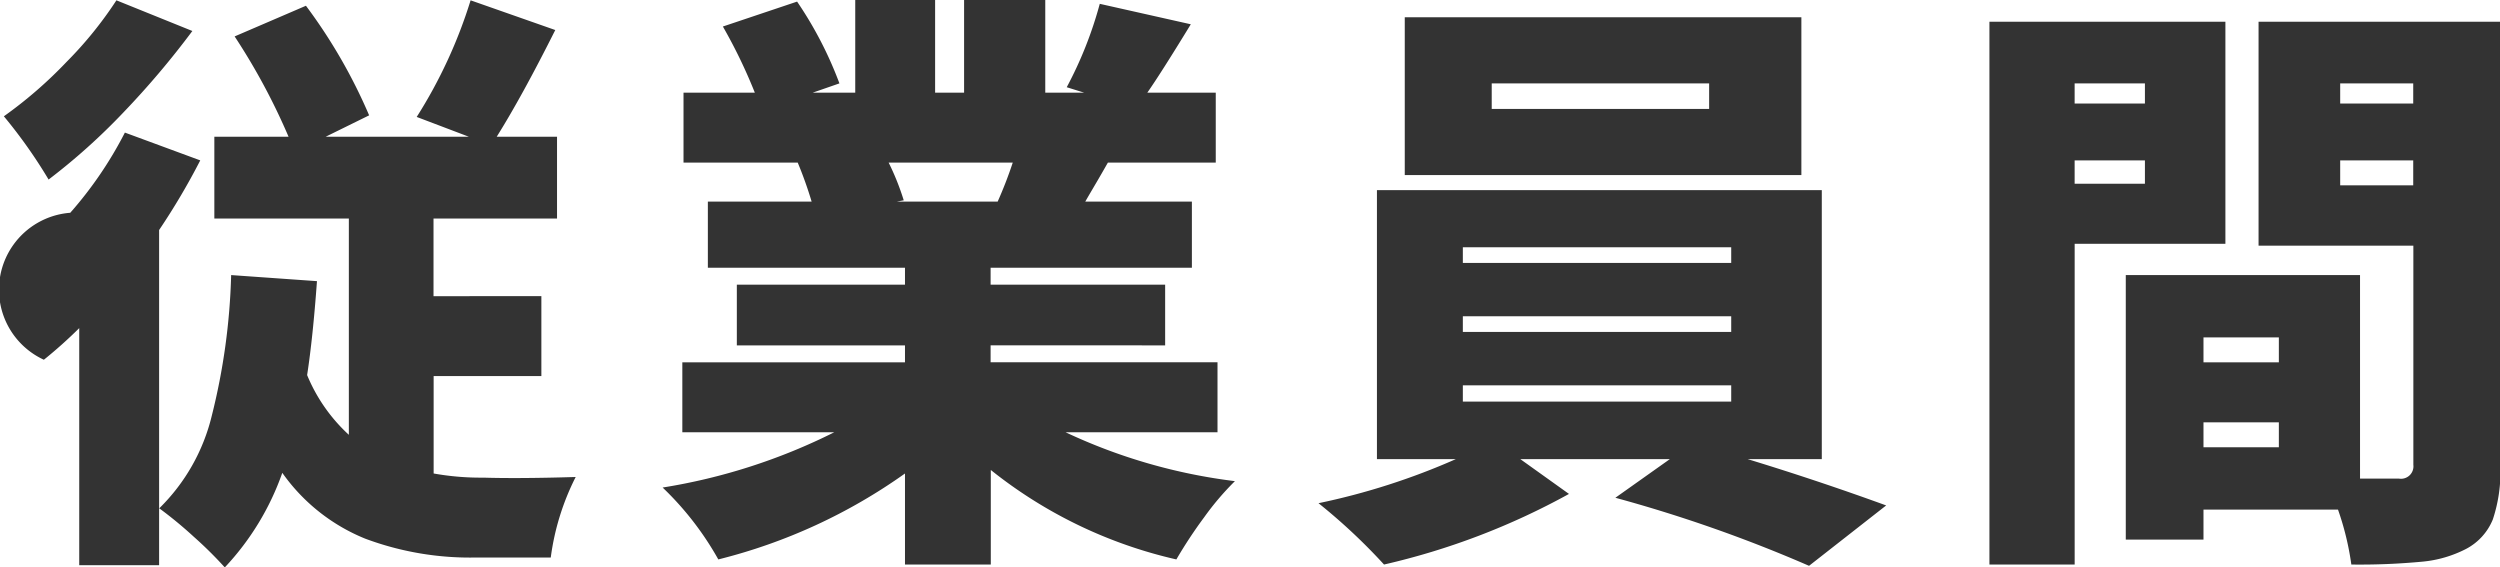
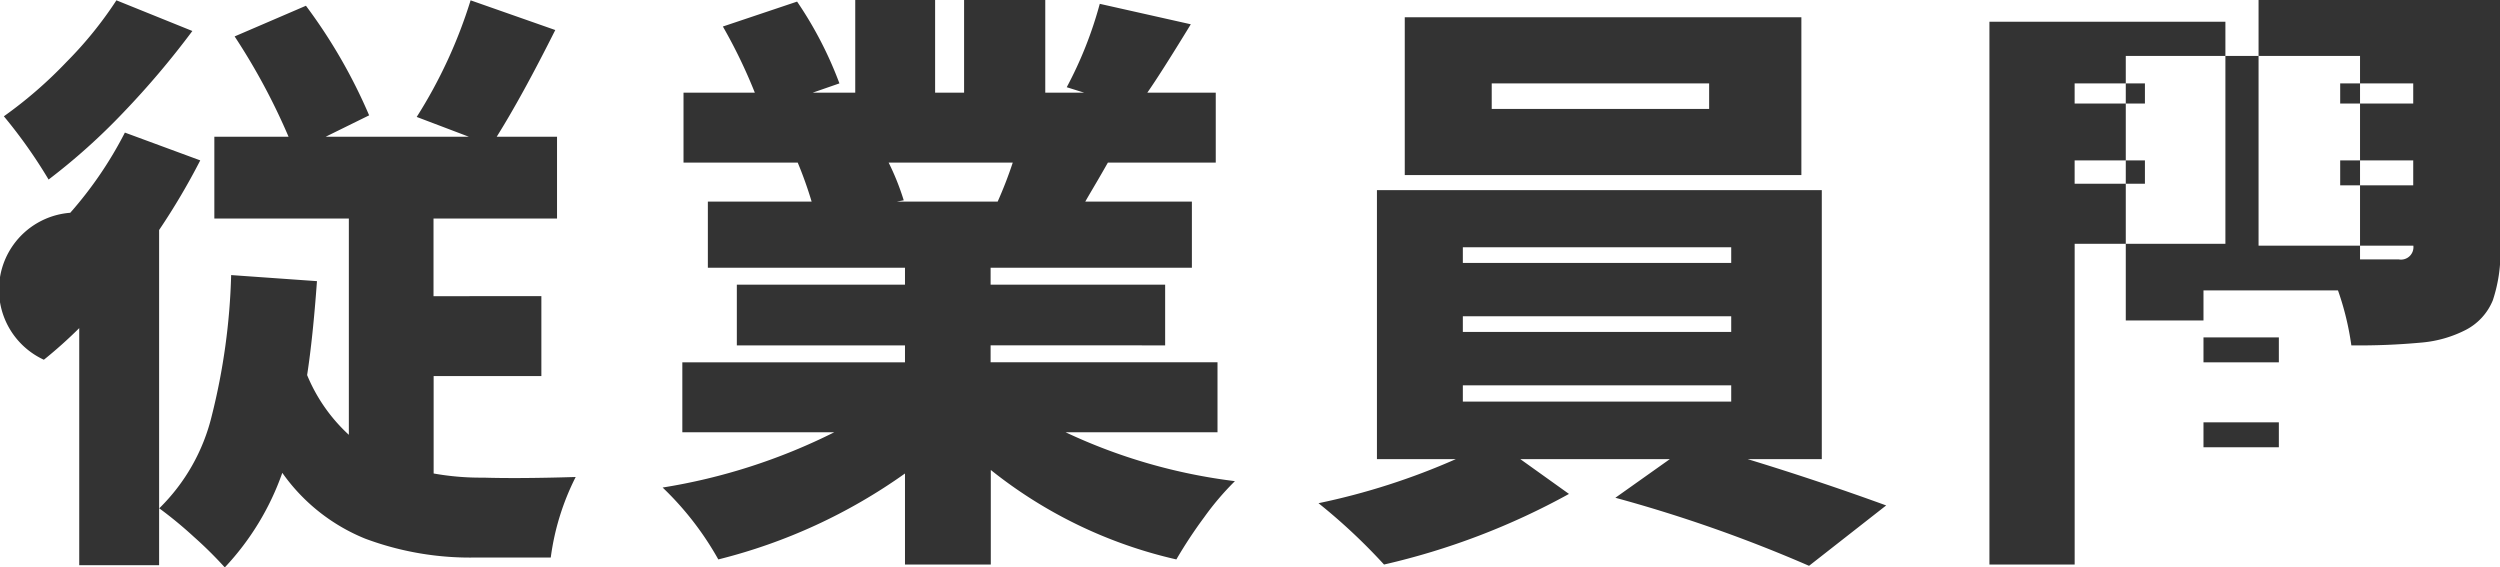
<svg xmlns="http://www.w3.org/2000/svg" width="78.25" height="17.75" viewBox="0 0 78.25 17.75">
  <defs>
    <style>
      .cls-1 {
        fill: #333;
        fill-rule: evenodd;
      }
    </style>
  </defs>
-   <path id="従業員間_" data-name="従業員間 " class="cls-1" d="M669.112,6977.22a13.548,13.548,0,0,1-1.96,1.7,15.633,15.633,0,0,1,1.4,1.98,19.631,19.631,0,0,0,2.341-2.1,26.946,26.946,0,0,0,2.159-2.55l-2.377-.96A12.123,12.123,0,0,1,669.112,6977.22Zm0.118,4.72a2.414,2.414,0,0,0-.826,4.6,14.234,14.234,0,0,0,1.107-.99v7.42h2.5v-10.49a21.447,21.447,0,0,0,1.288-2.18l-2.359-.87A12.184,12.184,0,0,1,669.23,6981.94Zm14.746,5.11v-2.5H680.6v-2.43h3.866v-2.56h-1.888c0.52-.83,1.131-1.94,1.833-3.34l-2.65-.93a15.148,15.148,0,0,1-1.687,3.65l1.633,0.62h-4.483l1.361-.67a16.684,16.684,0,0,0-1.978-3.43l-2.232.96a20.01,20.01,0,0,1,1.688,3.14H673.74v2.56h4.21v6.77a5.26,5.26,0,0,1-1.306-1.87q0.18-1.17.308-2.94l-2.686-.19a20.152,20.152,0,0,1-.608,4.41,6.042,6.042,0,0,1-1.642,2.89,12.913,12.913,0,0,1,1.08.89,12.51,12.51,0,0,1,.971.96,8.362,8.362,0,0,0,1.8-2.96,5.876,5.876,0,0,0,2.595,2.06,9.38,9.38,0,0,0,3.485.59h2.323a7.814,7.814,0,0,1,.78-2.52c-1.3.04-2.256,0.04-2.885,0.02a8.371,8.371,0,0,1-1.561-.13v-3.05h3.376Zm14.283-5.46H695.1l0.218-.04a7.889,7.889,0,0,0-.472-1.18h3.884a13,13,0,0,1-.472,1.22h0Zm6.878,5.03h-7.1v-0.53H703.5v-1.9h-5.463v-0.53h6.3v-2.07H701c0.085-.15.215-0.37,0.391-0.67s0.281-.49.317-0.55h3.376v-2.19h-2.142c0.266-.38.72-1.09,1.361-2.14l-2.849-.64a12.4,12.4,0,0,1-1.034,2.61l0.544,0.17h-1.216v-2.91h-2.541v2.91H696.3v-2.91h-2.5v2.91H692.47l0.835-.29a11.974,11.974,0,0,0-1.325-2.56l-2.323.78a16.35,16.35,0,0,1,1,2.07h-2.232v2.19H692a12.5,12.5,0,0,1,.435,1.22h-3.248v2.07h6.17v0.53h-5.263v1.9h5.263v0.53h-6.969v2.19h4.755a18.485,18.485,0,0,1-5.372,1.73,9.565,9.565,0,0,1,1.743,2.25,17.267,17.267,0,0,0,5.843-2.69v2.85h2.686v-2.96a14.42,14.42,0,0,0,5.808,2.8,14.384,14.384,0,0,1,.871-1.32,8.678,8.678,0,0,1,.962-1.13,17.422,17.422,0,0,1-5.3-1.53h4.755v-2.19Zm8.585-7.93v-0.8h6.805v0.8h-6.805ZM711,6975.82v4.94h12.414v-4.94H711Zm10.218,11.52v0.51h-8.4v-0.51h8.4Zm0-2.16v0.49h-8.4v-0.49h8.4Zm0-2.16v0.49h-8.4v-0.49h8.4Zm2.831-1.79h-13.92v8.42H712.6a21.4,21.4,0,0,1-4.3,1.38,18.229,18.229,0,0,1,2.051,1.92,22.279,22.279,0,0,0,5.789-2.21l-1.524-1.09h4.682l-1.706,1.21a44.514,44.514,0,0,1,6.062,2.13l2.414-1.89c-1.319-.48-2.765-0.97-4.338-1.45h2.323v-8.42Zm10.118-2.71h-2.2v-0.63h2.2v0.63Zm-2.2,1.78h2.2v0.73h-2.2v-0.73Zm4.718-4.34H729.3v16.99h2.668v-10.04h4.718v-6.95Zm3.594,4.34h2.286v0.78h-2.286v-0.78Zm2.286-1.78h-2.286v-0.63h2.286v0.63ZM736,6988.5h2.359v0.78H736v-0.78Zm2.359-1.88H736v-0.78h2.359v0.78Zm-0.635-10.66v7.01h4.845v6.86a0.389,0.389,0,0,1-.453.43H740.9v-6.37h-7.332v8.28H736v-0.94h4.21a8.83,8.83,0,0,1,.418,1.72,20.931,20.931,0,0,0,2.223-.09,3.737,3.737,0,0,0,1.37-.4,1.812,1.812,0,0,0,.835-0.92,4.731,4.731,0,0,0,.236-1.67v-13.91h-7.568Z" transform="translate(-667.031 -6975.28)" />
+   <path id="従業員間_" data-name="従業員間 " class="cls-1" d="M669.112,6977.22a13.548,13.548,0,0,1-1.96,1.7,15.633,15.633,0,0,1,1.4,1.98,19.631,19.631,0,0,0,2.341-2.1,26.946,26.946,0,0,0,2.159-2.55l-2.377-.96A12.123,12.123,0,0,1,669.112,6977.22Zm0.118,4.72a2.414,2.414,0,0,0-.826,4.6,14.234,14.234,0,0,0,1.107-.99v7.42h2.5v-10.49a21.447,21.447,0,0,0,1.288-2.18l-2.359-.87A12.184,12.184,0,0,1,669.23,6981.94Zm14.746,5.11v-2.5H680.6v-2.43h3.866v-2.56h-1.888c0.52-.83,1.131-1.94,1.833-3.34l-2.65-.93a15.148,15.148,0,0,1-1.687,3.65l1.633,0.62h-4.483l1.361-.67a16.684,16.684,0,0,0-1.978-3.43l-2.232.96a20.01,20.01,0,0,1,1.688,3.14H673.74v2.56h4.21v6.77a5.26,5.26,0,0,1-1.306-1.87q0.18-1.17.308-2.94l-2.686-.19a20.152,20.152,0,0,1-.608,4.41,6.042,6.042,0,0,1-1.642,2.89,12.913,12.913,0,0,1,1.08.89,12.51,12.51,0,0,1,.971.96,8.362,8.362,0,0,0,1.8-2.96,5.876,5.876,0,0,0,2.595,2.06,9.38,9.38,0,0,0,3.485.59h2.323a7.814,7.814,0,0,1,.78-2.52c-1.3.04-2.256,0.04-2.885,0.02a8.371,8.371,0,0,1-1.561-.13v-3.05h3.376Zm14.283-5.46H695.1l0.218-.04a7.889,7.889,0,0,0-.472-1.18h3.884a13,13,0,0,1-.472,1.22h0Zm6.878,5.03h-7.1v-0.53H703.5v-1.9h-5.463v-0.53h6.3v-2.07H701c0.085-.15.215-0.37,0.391-0.67s0.281-.49.317-0.55h3.376v-2.19h-2.142c0.266-.38.72-1.09,1.361-2.14l-2.849-.64a12.4,12.4,0,0,1-1.034,2.61l0.544,0.17h-1.216v-2.91h-2.541v2.91H696.3v-2.91h-2.5v2.91H692.47l0.835-.29a11.974,11.974,0,0,0-1.325-2.56l-2.323.78a16.35,16.35,0,0,1,1,2.07h-2.232v2.19H692a12.5,12.5,0,0,1,.435,1.22h-3.248v2.07h6.17v0.53h-5.263v1.9h5.263v0.53h-6.969v2.19h4.755a18.485,18.485,0,0,1-5.372,1.73,9.565,9.565,0,0,1,1.743,2.25,17.267,17.267,0,0,0,5.843-2.69v2.85h2.686v-2.96a14.42,14.42,0,0,0,5.808,2.8,14.384,14.384,0,0,1,.871-1.32,8.678,8.678,0,0,1,.962-1.13,17.422,17.422,0,0,1-5.3-1.53h4.755v-2.19Zm8.585-7.93v-0.8h6.805v0.8h-6.805ZM711,6975.82v4.94h12.414v-4.94H711Zm10.218,11.52v0.51h-8.4v-0.51h8.4Zm0-2.16v0.49h-8.4v-0.49h8.4Zm0-2.16v0.49h-8.4v-0.49h8.4Zm2.831-1.79h-13.92v8.42H712.6a21.4,21.4,0,0,1-4.3,1.38,18.229,18.229,0,0,1,2.051,1.92,22.279,22.279,0,0,0,5.789-2.21l-1.524-1.09h4.682l-1.706,1.21a44.514,44.514,0,0,1,6.062,2.13l2.414-1.89c-1.319-.48-2.765-0.97-4.338-1.45h2.323v-8.42Zm10.118-2.71h-2.2v-0.63h2.2v0.63Zm-2.2,1.78h2.2v0.73h-2.2v-0.73Zm4.718-4.34H729.3v16.99h2.668v-10.04h4.718v-6.95Zm3.594,4.34h2.286v0.78h-2.286v-0.78Zm2.286-1.78h-2.286v-0.63h2.286v0.63ZM736,6988.5h2.359v0.78H736v-0.78Zm2.359-1.88H736v-0.78h2.359v0.78Zm-0.635-10.66v7.01h4.845a0.389,0.389,0,0,1-.453.43H740.9v-6.37h-7.332v8.28H736v-0.94h4.21a8.83,8.83,0,0,1,.418,1.72,20.931,20.931,0,0,0,2.223-.09,3.737,3.737,0,0,0,1.37-.4,1.812,1.812,0,0,0,.835-0.92,4.731,4.731,0,0,0,.236-1.67v-13.91h-7.568Z" transform="translate(-667.031 -6975.28)" />
</svg>